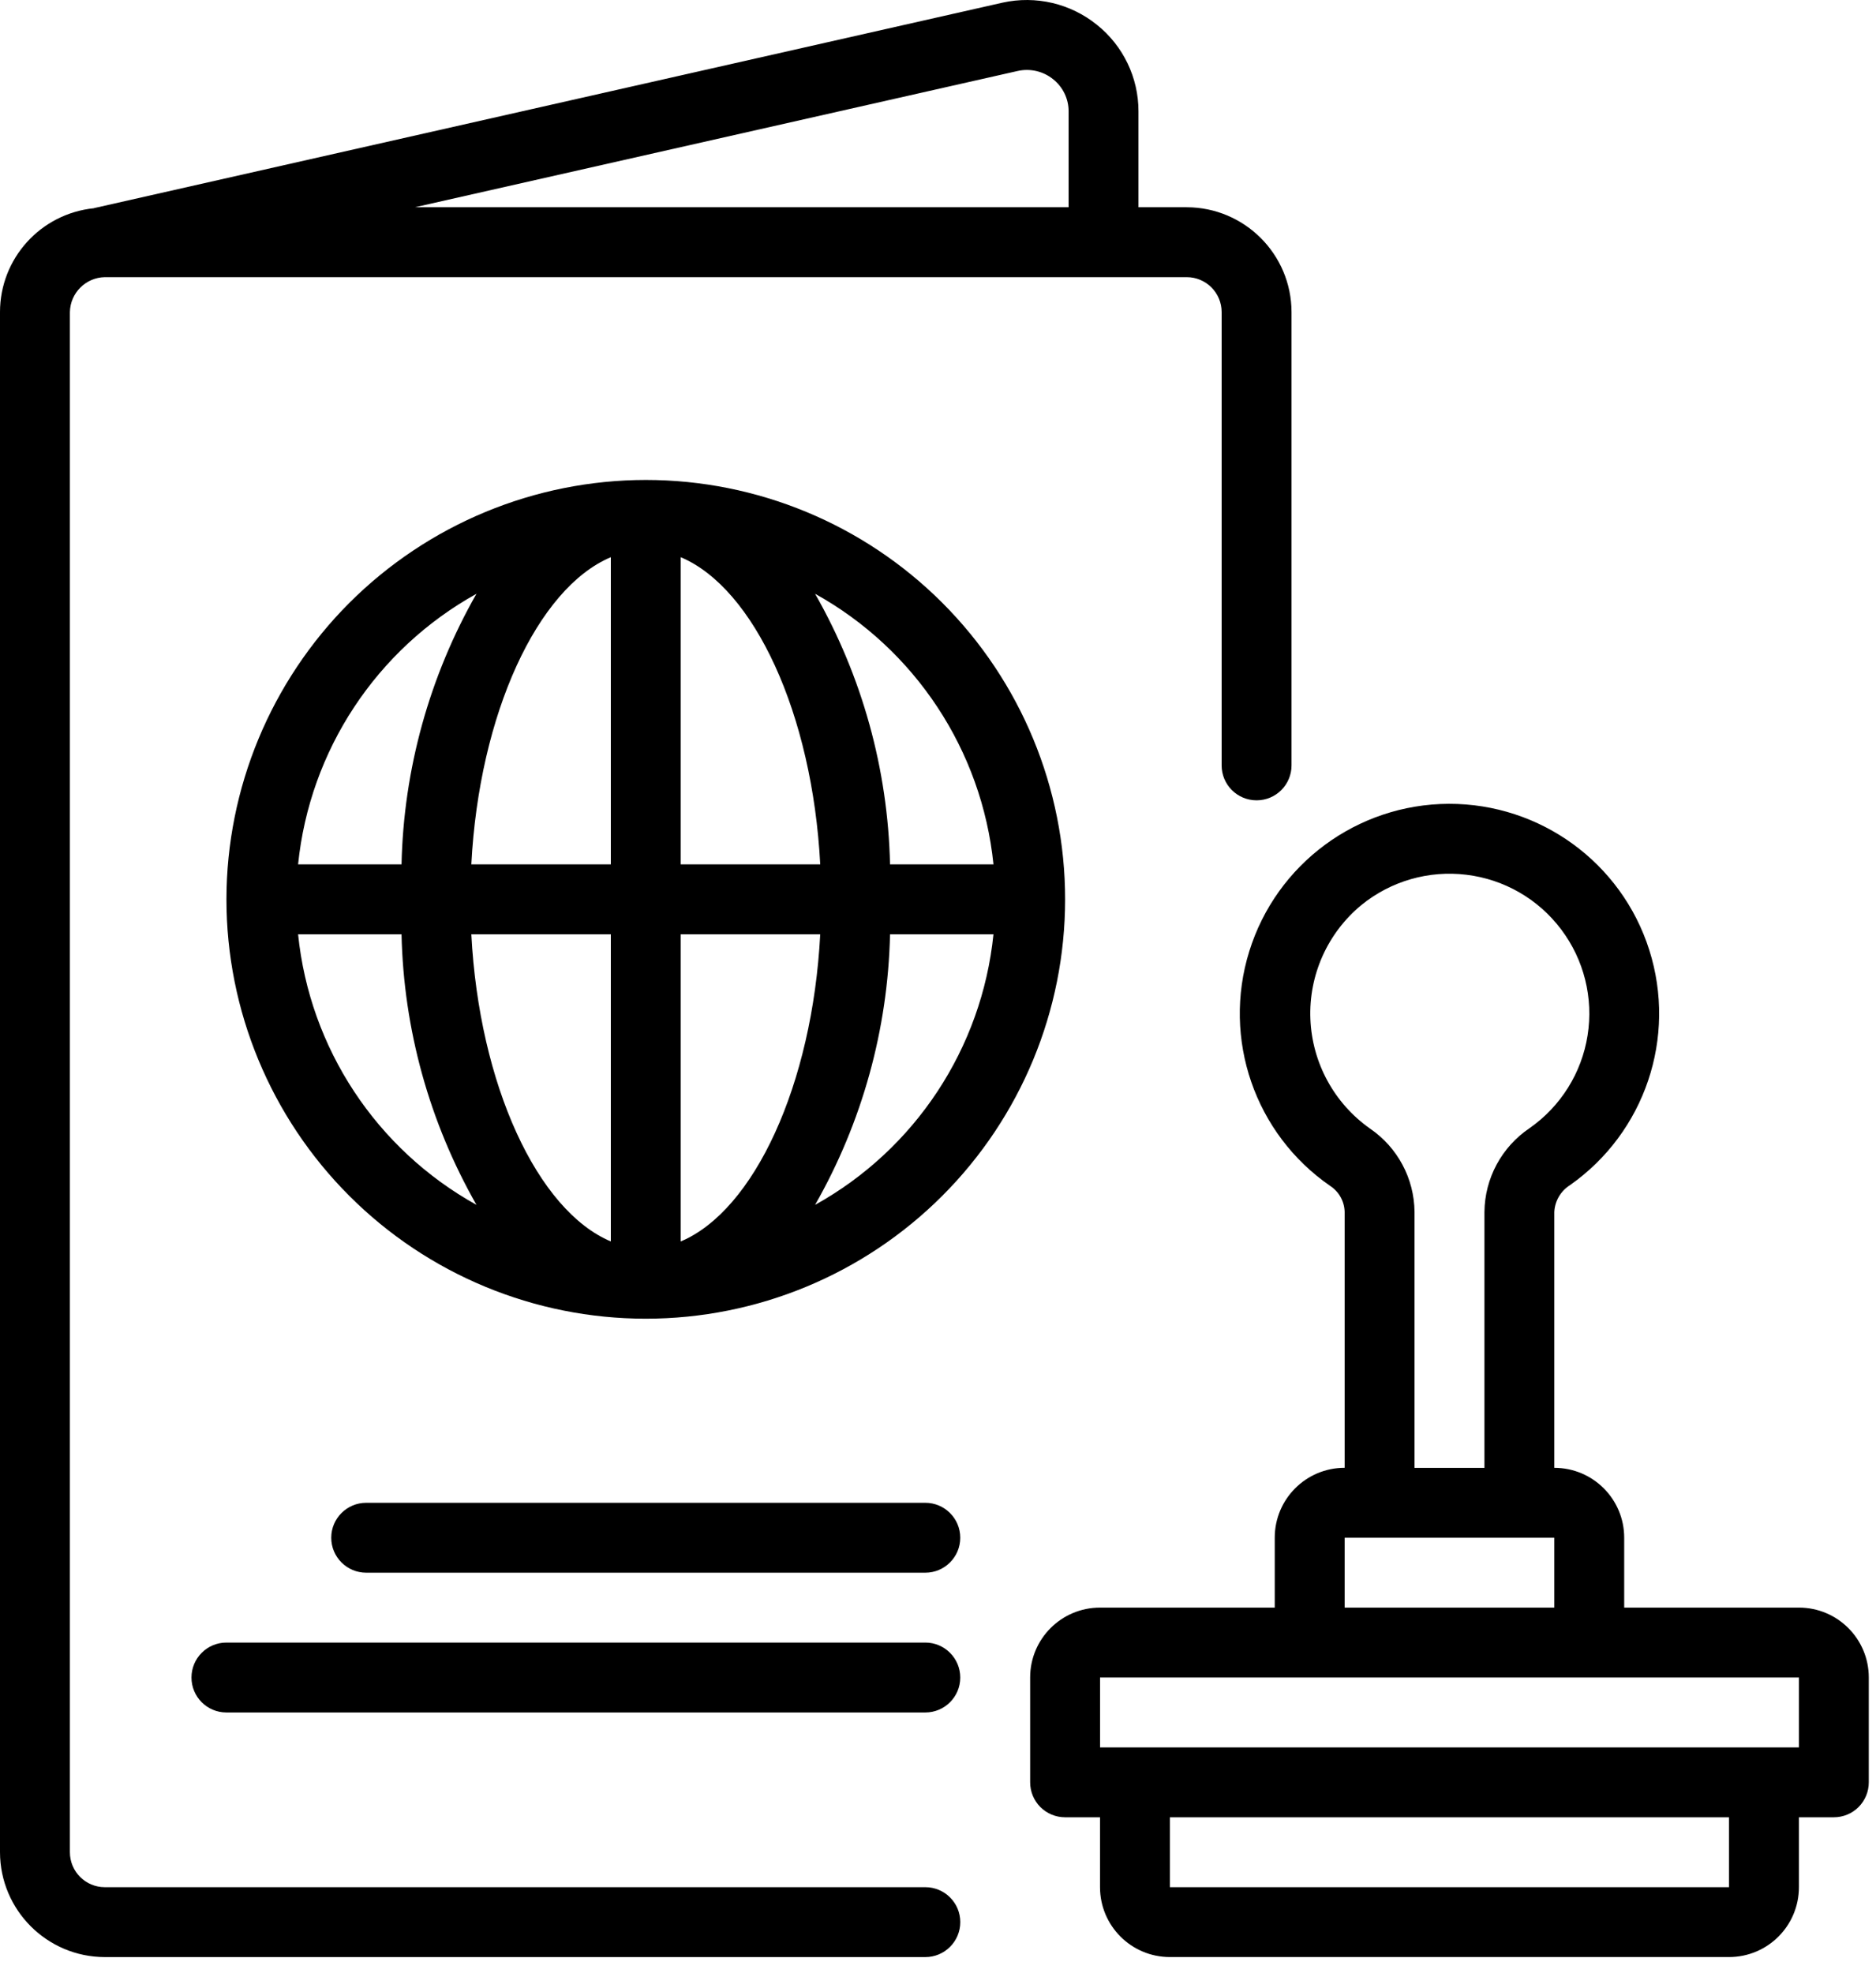
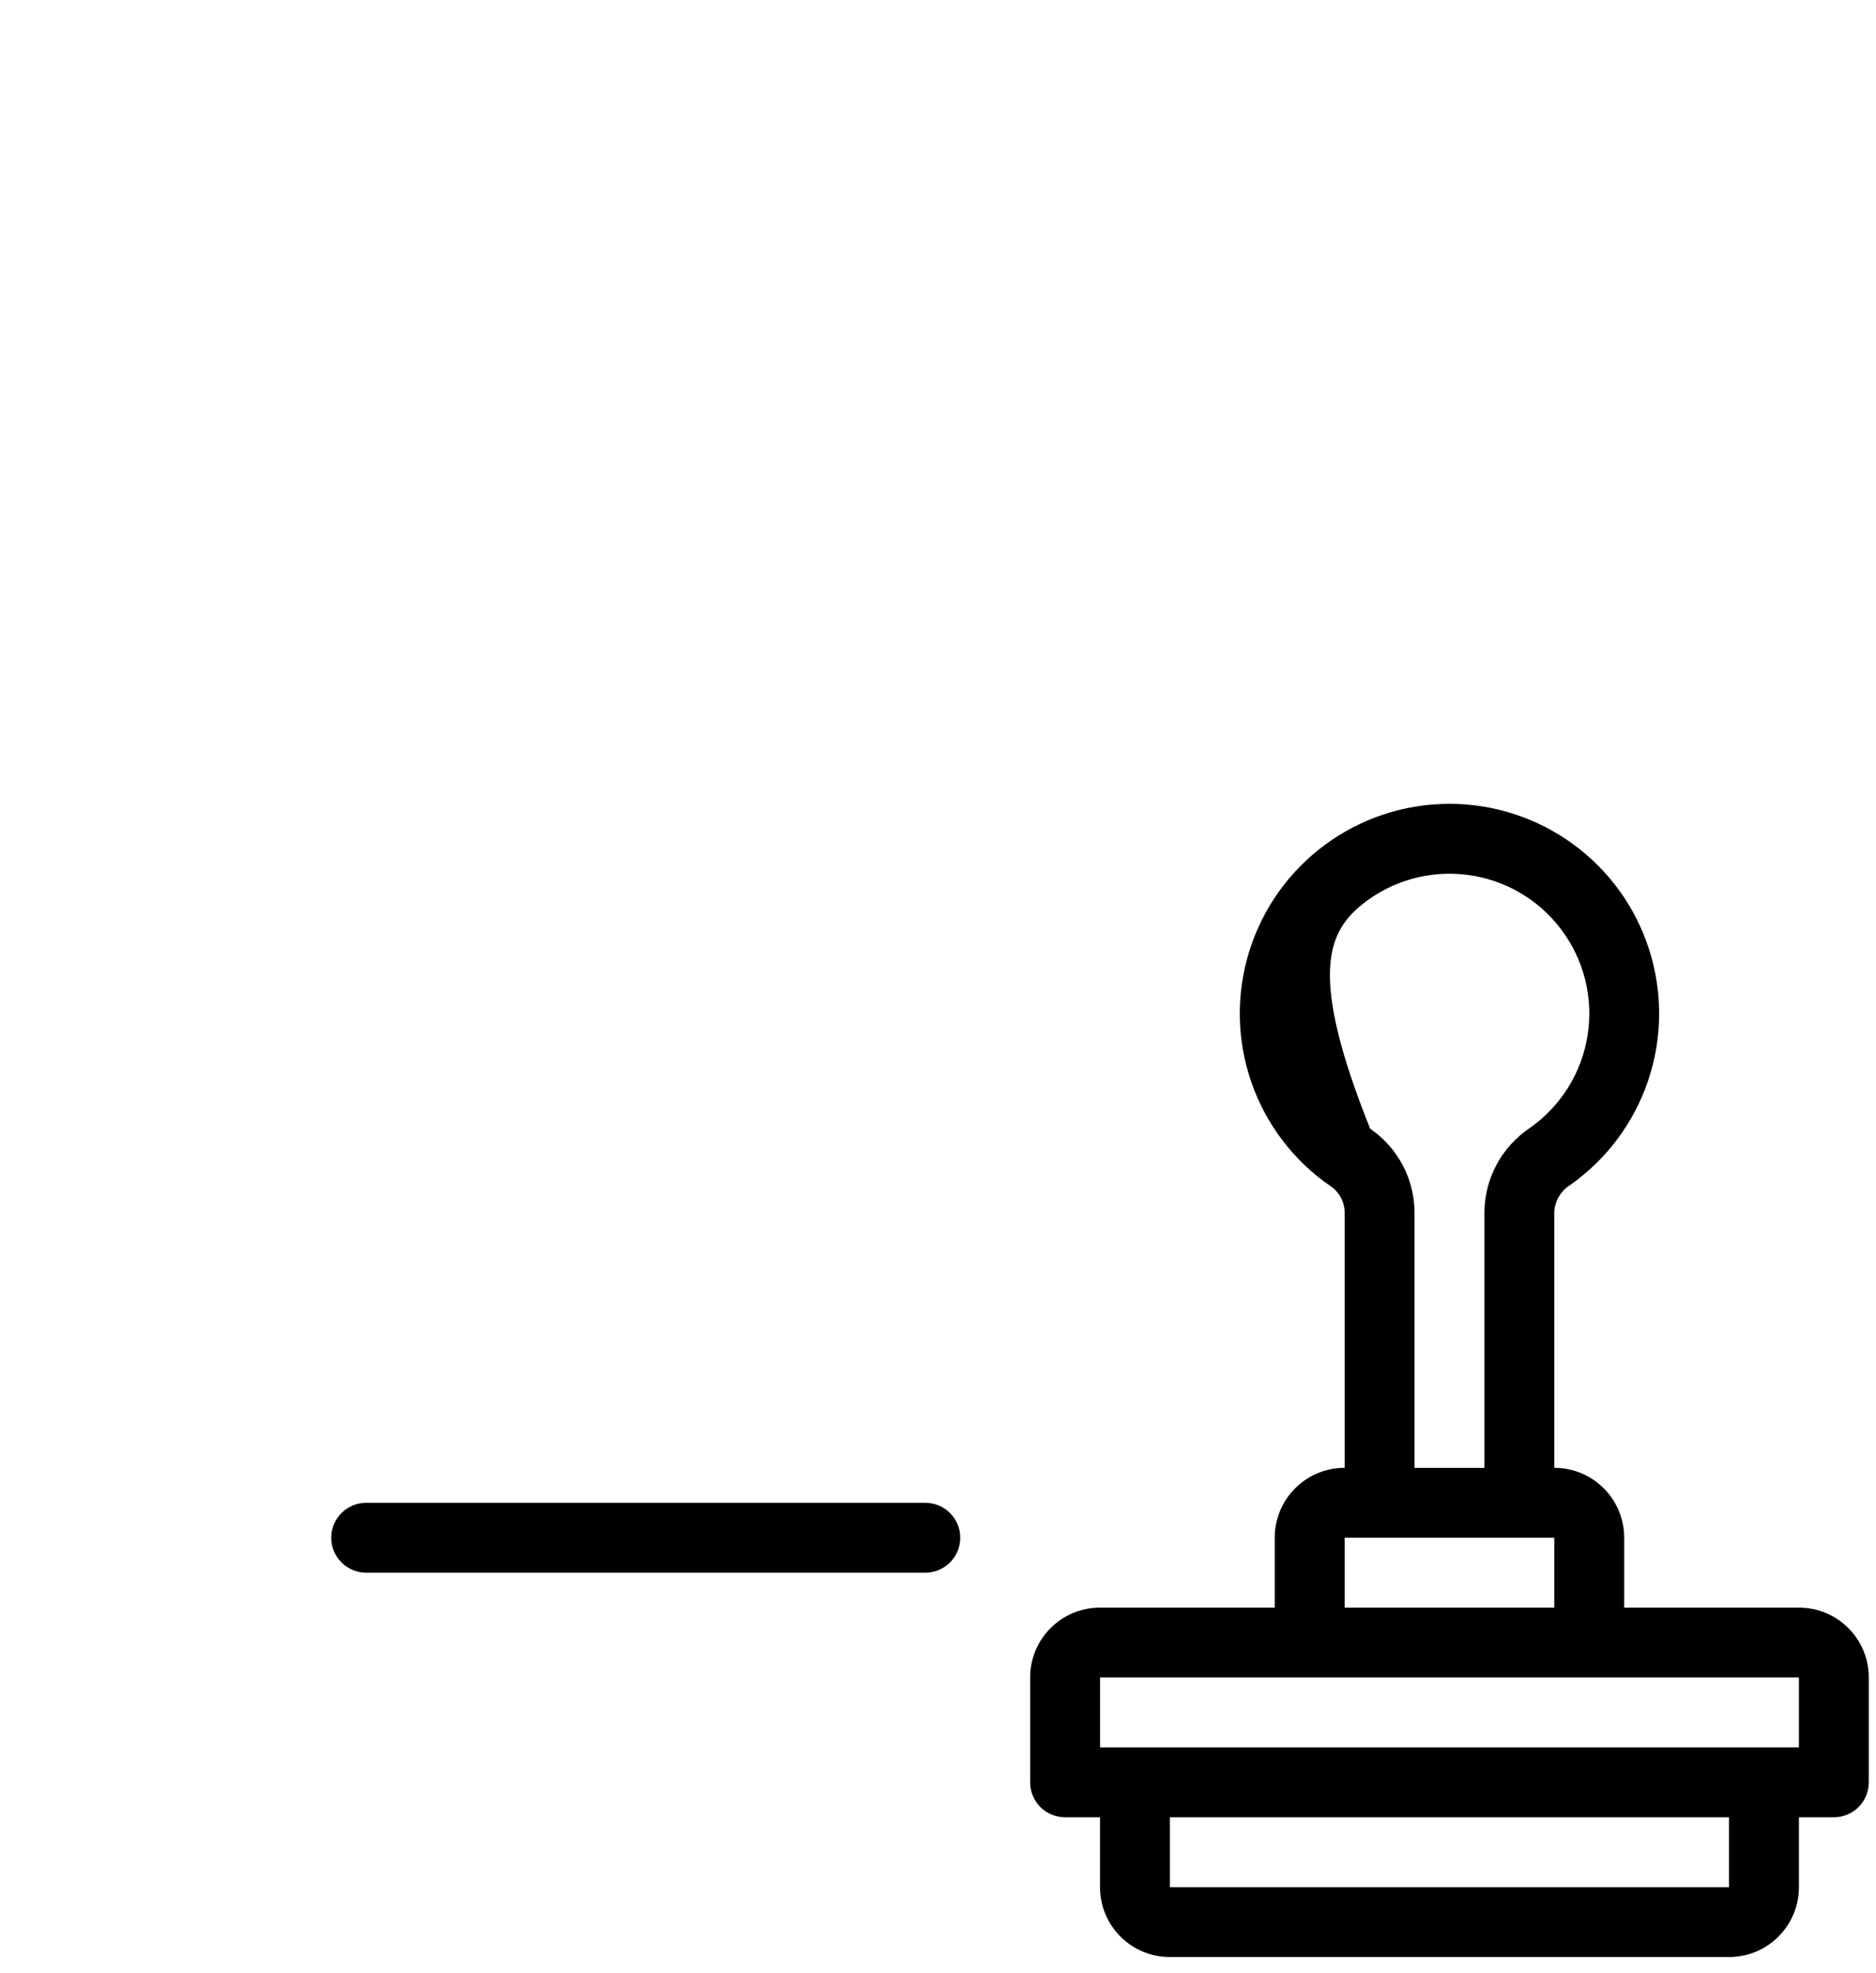
<svg xmlns="http://www.w3.org/2000/svg" width="58" height="61" viewBox="0 0 58 61" fill="none">
-   <path d="M28.608 58.34H3.241C2.644 58.34 2.161 57.856 2.161 57.26V9.648C2.172 9.057 2.65 8.579 3.241 8.568H36.689C37.286 8.568 37.769 9.051 37.769 9.648V23.661C37.769 24.258 38.253 24.741 38.85 24.741C39.447 24.741 39.93 24.258 39.93 23.661V9.648C39.927 7.86 38.477 6.41 36.689 6.407H35.198V3.439C35.198 2.399 34.725 1.416 33.915 0.768C33.097 0.106 32.022 -0.145 30.995 0.082L2.906 6.434V6.437C1.256 6.604 0 7.99 0 9.648V57.259C0.003 59.047 1.453 60.498 3.241 60.501H28.608C29.205 60.501 29.689 60.017 29.689 59.42C29.689 58.823 29.205 58.34 28.608 58.34ZM31.463 2.194C31.849 2.107 32.255 2.202 32.56 2.45C32.862 2.691 33.038 3.053 33.038 3.439V6.407H12.827L31.463 2.194Z" fill="black" />
-   <path d="M7.001 27.801C7.001 31.24 8.368 34.537 10.799 36.968C13.229 39.399 16.527 40.766 19.965 40.766C23.404 40.766 26.701 39.399 29.132 36.968C31.563 34.538 32.93 31.24 32.93 27.801C32.93 24.363 31.563 21.065 29.132 18.634C26.702 16.204 23.404 14.837 19.965 14.837C16.527 14.84 13.232 16.209 10.801 18.637C8.373 21.068 7.004 24.363 7.001 27.801ZM14.731 18.356C13.275 20.909 12.479 23.783 12.414 26.721H9.216C9.575 23.199 11.636 20.074 14.731 18.356ZM9.216 28.882H12.414C12.479 31.821 13.275 34.694 14.731 37.247C11.636 35.529 9.575 32.404 9.216 28.882ZM18.885 38.378C16.616 37.422 14.815 33.535 14.572 28.882H18.885V38.378ZM18.885 26.721H14.572C14.815 22.07 16.616 18.181 18.885 17.225V26.721ZM25.2 37.247C26.655 34.695 27.452 31.821 27.517 28.882H30.715C30.356 32.404 28.295 35.529 25.2 37.247ZM30.715 26.721H27.517C27.452 23.783 26.655 20.909 25.2 18.356C28.295 20.074 30.356 23.199 30.715 26.721ZM21.046 17.225C23.315 18.181 25.116 22.068 25.359 26.721H21.046V17.225ZM21.046 28.882H25.359C25.116 33.533 23.315 37.423 21.046 38.378V28.882Z" fill="black" />
  <path d="M28.607 46.457H11.322C10.725 46.457 10.241 46.941 10.241 47.537C10.241 48.134 10.725 48.618 11.322 48.618H28.607C29.204 48.618 29.688 48.134 29.688 47.537C29.688 46.941 29.204 46.457 28.607 46.457Z" fill="black" />
-   <path d="M28.608 50.778H7C6.403 50.778 5.92 51.262 5.92 51.859C5.92 52.456 6.403 52.939 7 52.939H28.608C29.204 52.939 29.688 52.456 29.688 51.859C29.688 51.262 29.204 50.778 28.608 50.778Z" fill="black" />
-   <path d="M55.617 49.698H50.215V47.537C50.215 46.343 49.248 45.376 48.054 45.376V37.468C48.07 37.13 48.251 36.819 48.538 36.638C50.855 35.01 51.849 32.068 50.99 29.367C50.134 26.669 47.622 24.841 44.791 24.849C41.958 24.86 39.462 26.707 38.623 29.41C37.782 32.114 38.795 35.053 41.126 36.662C41.396 36.838 41.564 37.138 41.572 37.462V45.375C40.378 45.375 39.411 46.342 39.411 47.536V49.697H34.009C32.816 49.697 31.849 50.663 31.849 51.857V55.098C31.849 55.385 31.962 55.66 32.165 55.863C32.367 56.065 32.643 56.179 32.929 56.179H34.009V58.339C34.009 59.533 34.976 60.5 36.17 60.5H53.456C54.65 60.5 55.617 59.533 55.617 58.339V56.179H56.697C56.983 56.179 57.259 56.065 57.461 55.863C57.664 55.66 57.777 55.385 57.777 55.098V51.857C57.777 50.663 56.81 49.697 55.617 49.697L55.617 49.698ZM42.091 27.977C43.001 27.237 44.173 26.899 45.337 27.042C46.504 27.183 47.56 27.793 48.265 28.73C48.973 29.668 49.267 30.851 49.083 32.009C48.9 33.168 48.252 34.203 47.29 34.875C46.426 35.458 45.904 36.425 45.894 37.468V45.377H43.733V37.463C43.722 36.434 43.212 35.475 42.361 34.892C41.251 34.111 40.567 32.858 40.513 31.502C40.459 30.146 41.043 28.841 42.091 27.977ZM41.572 47.537H48.054V49.698H41.572V47.537ZM53.456 58.34H36.171V56.18H53.456V58.34ZM55.617 54.019H34.01V51.858H55.617V54.019Z" fill="black" />
+   <path d="M55.617 49.698H50.215V47.537C50.215 46.343 49.248 45.376 48.054 45.376V37.468C48.07 37.13 48.251 36.819 48.538 36.638C50.855 35.01 51.849 32.068 50.99 29.367C50.134 26.669 47.622 24.841 44.791 24.849C41.958 24.86 39.462 26.707 38.623 29.41C37.782 32.114 38.795 35.053 41.126 36.662C41.396 36.838 41.564 37.138 41.572 37.462V45.375C40.378 45.375 39.411 46.342 39.411 47.536V49.697H34.009C32.816 49.697 31.849 50.663 31.849 51.857V55.098C31.849 55.385 31.962 55.66 32.165 55.863C32.367 56.065 32.643 56.179 32.929 56.179H34.009V58.339C34.009 59.533 34.976 60.5 36.17 60.5H53.456C54.65 60.5 55.617 59.533 55.617 58.339V56.179H56.697C56.983 56.179 57.259 56.065 57.461 55.863C57.664 55.66 57.777 55.385 57.777 55.098V51.857C57.777 50.663 56.81 49.697 55.617 49.697L55.617 49.698ZM42.091 27.977C43.001 27.237 44.173 26.899 45.337 27.042C46.504 27.183 47.56 27.793 48.265 28.73C48.973 29.668 49.267 30.851 49.083 32.009C48.9 33.168 48.252 34.203 47.29 34.875C46.426 35.458 45.904 36.425 45.894 37.468V45.377H43.733V37.463C43.722 36.434 43.212 35.475 42.361 34.892C40.459 30.146 41.043 28.841 42.091 27.977ZM41.572 47.537H48.054V49.698H41.572V47.537ZM53.456 58.34H36.171V56.18H53.456V58.34ZM55.617 54.019H34.01V51.858H55.617V54.019Z" fill="black" />
</svg>